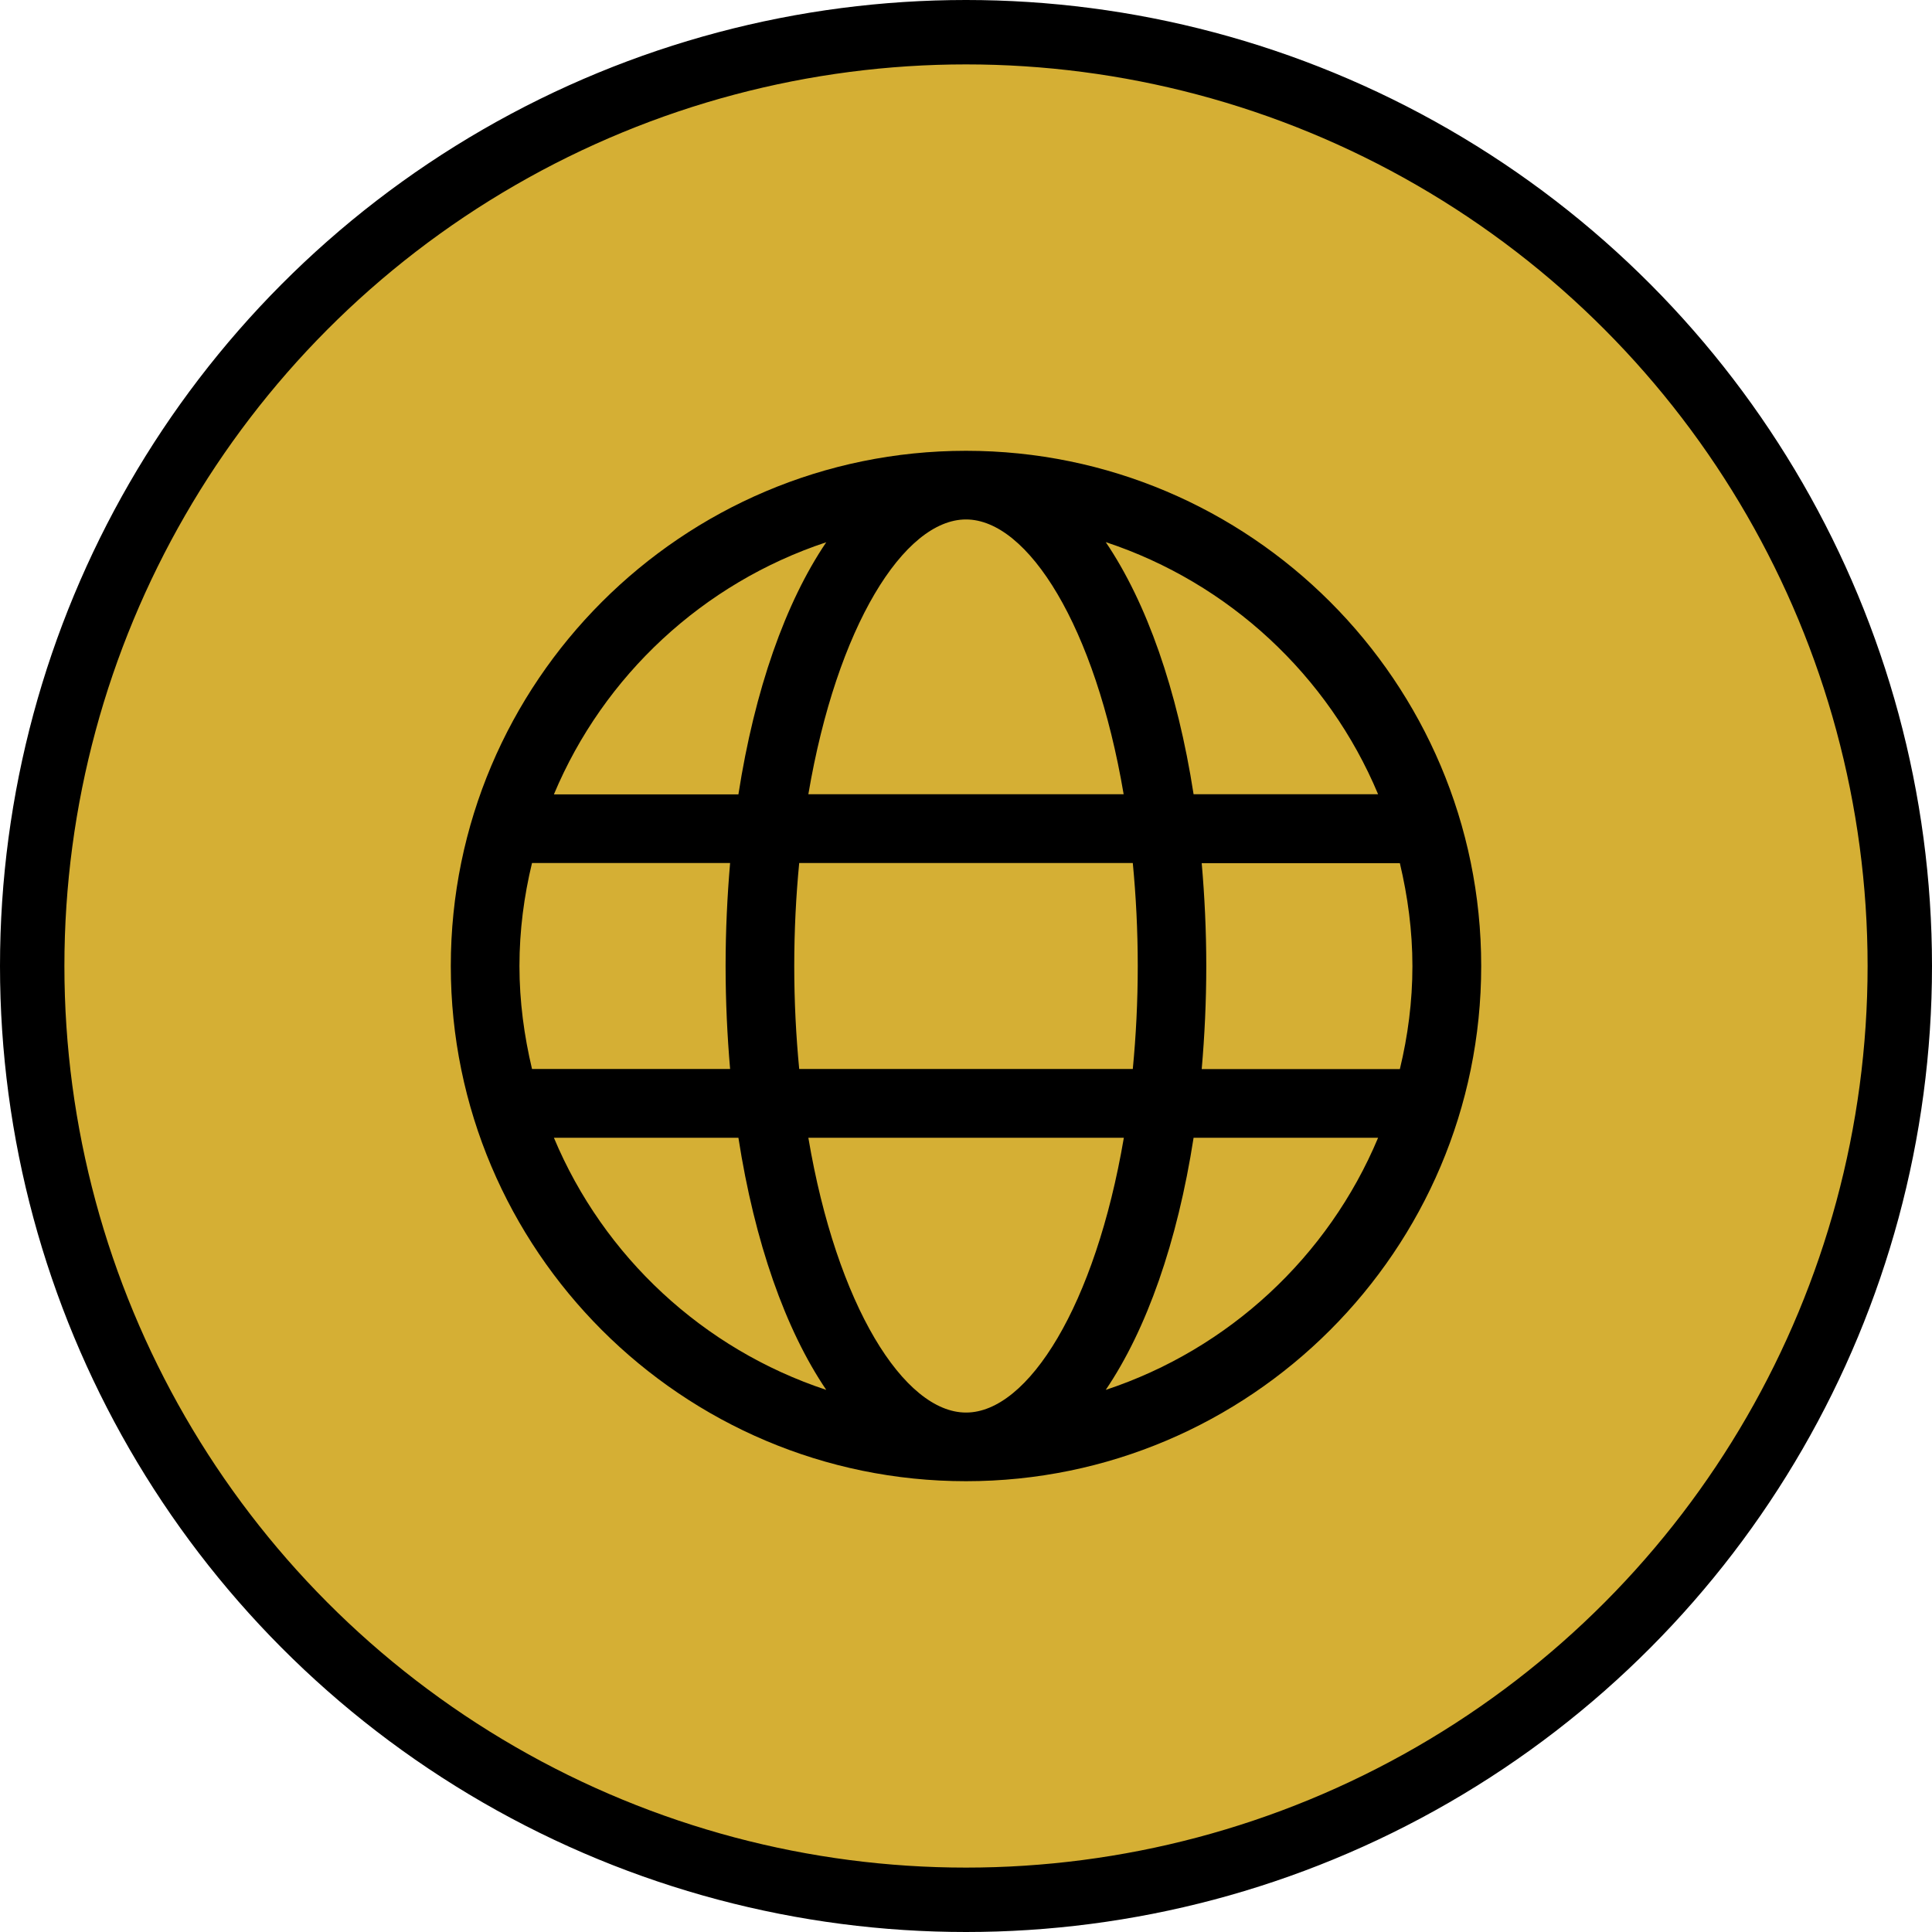
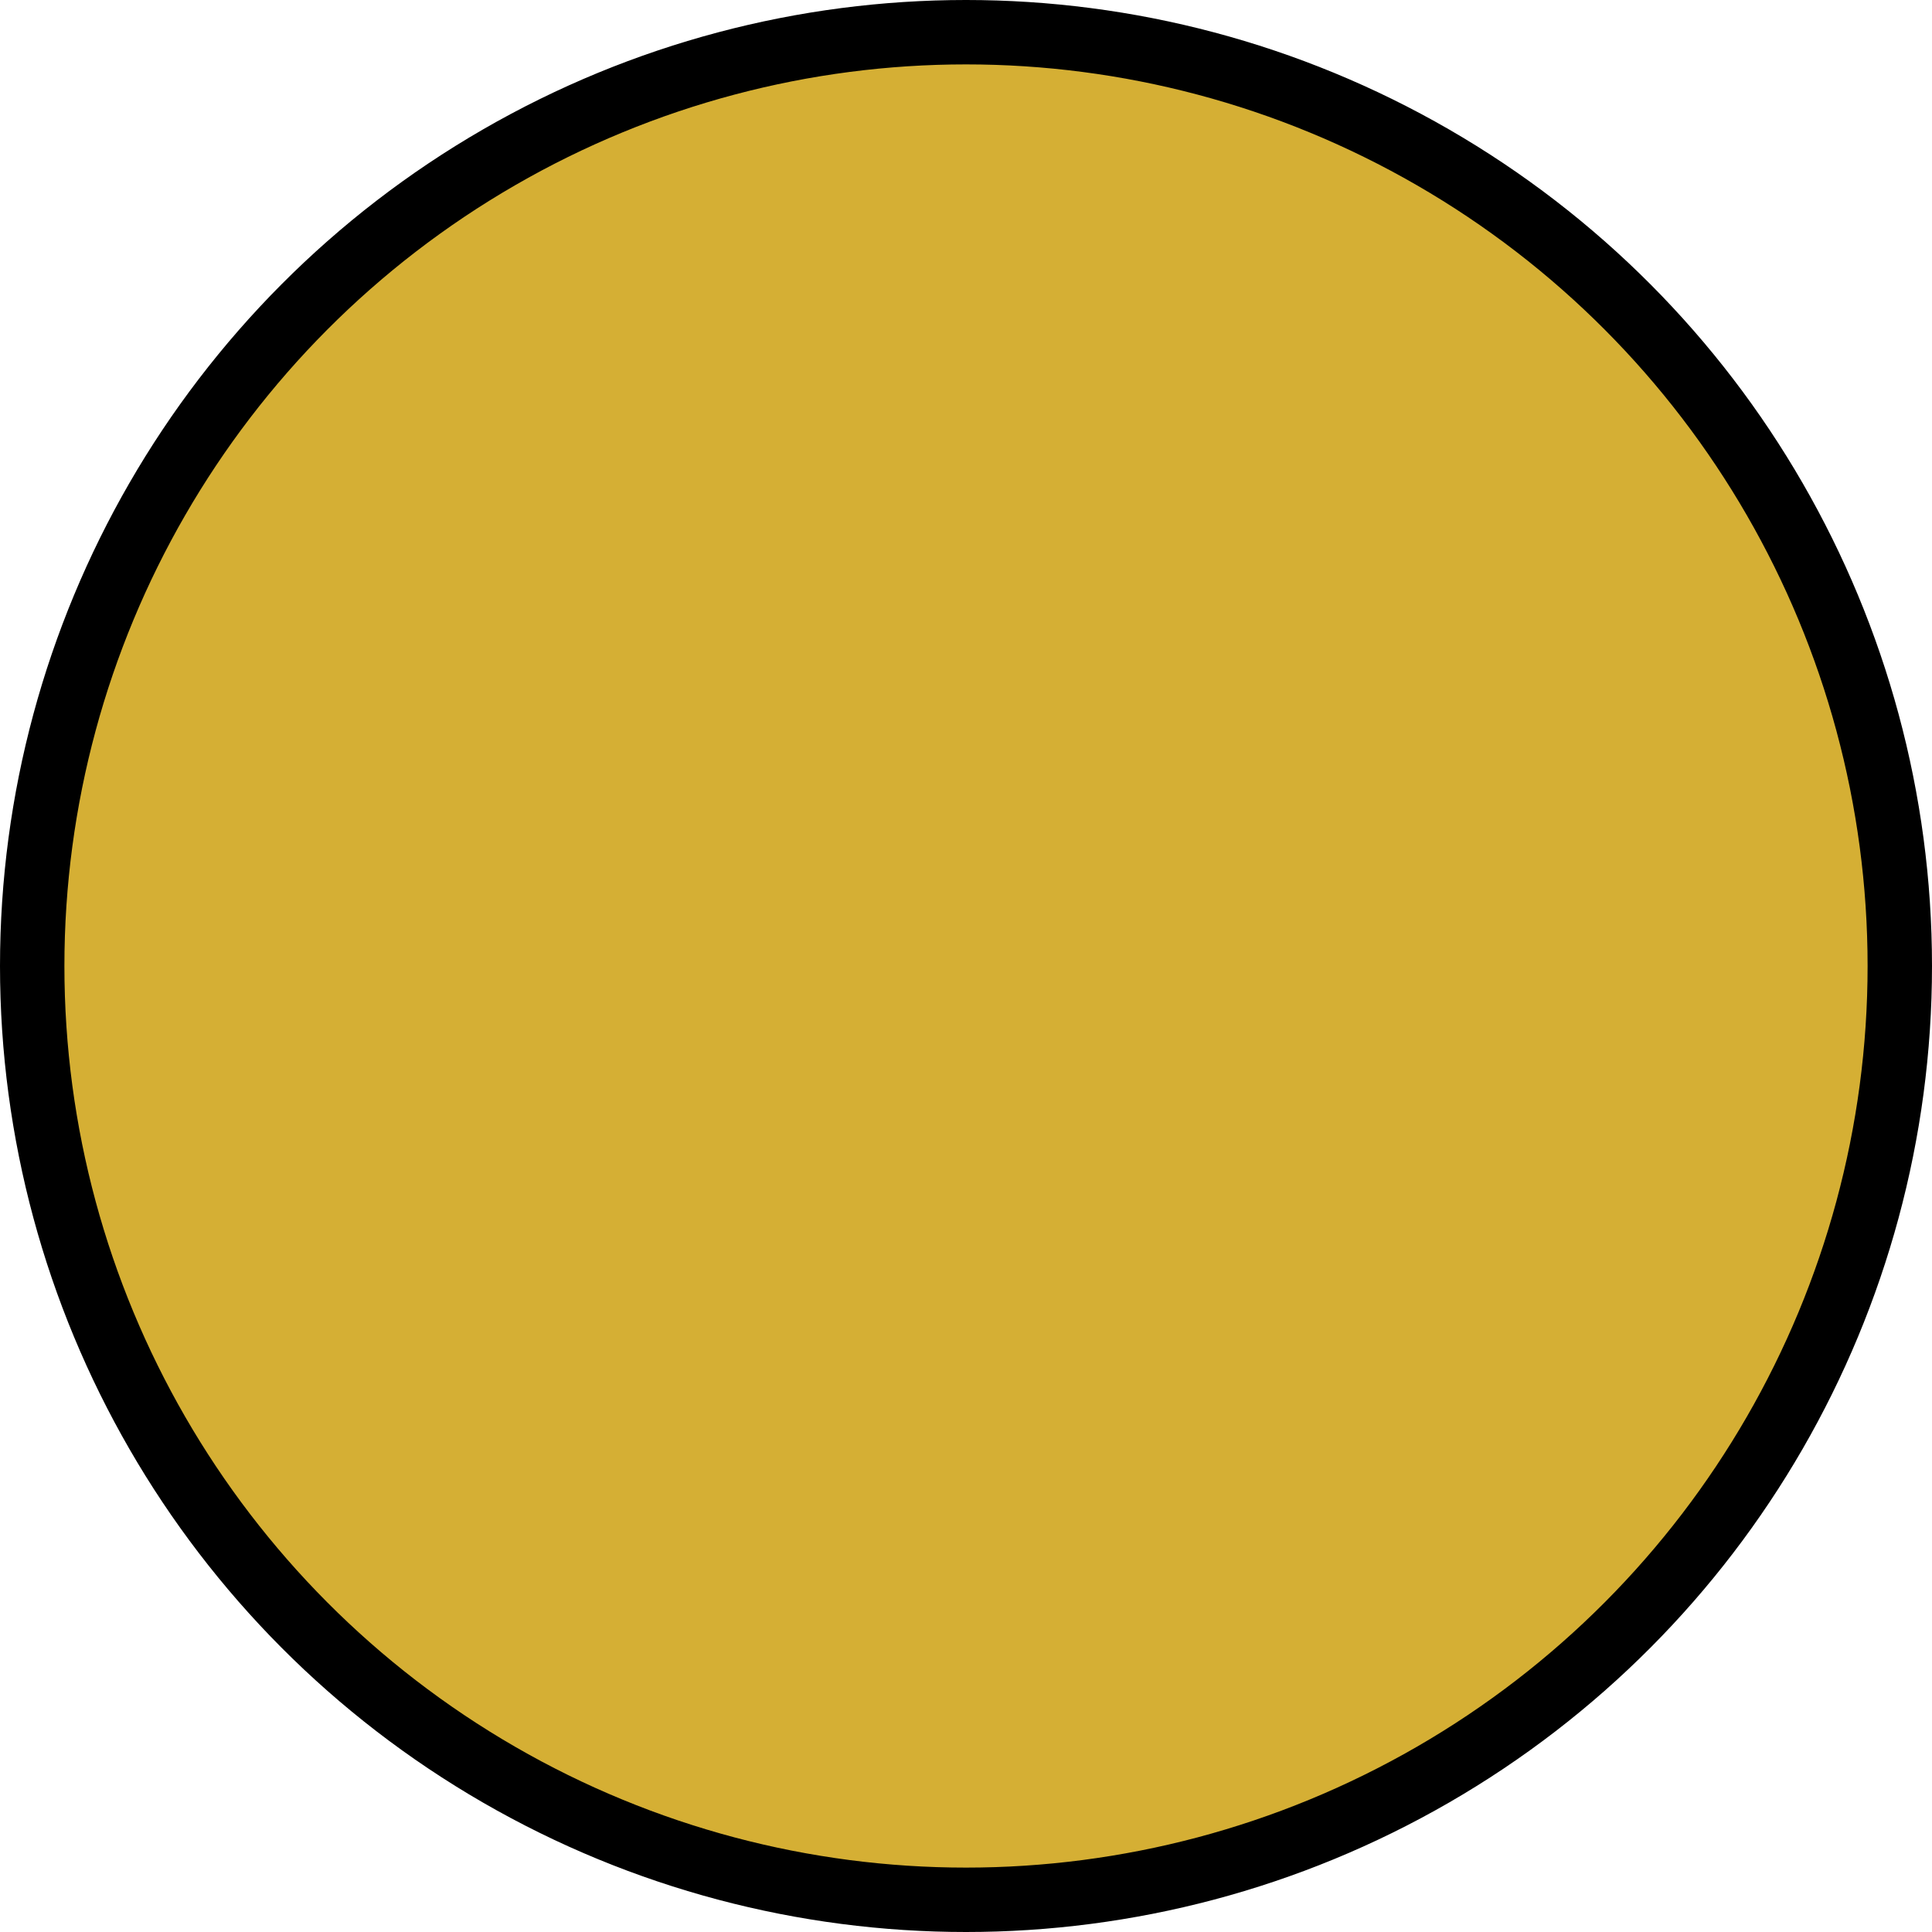
<svg xmlns="http://www.w3.org/2000/svg" width="30" height="30" viewBox="0 0 30 30" fill="none">
  <circle cx="15" cy="15" r="14.5" fill="#D5AF34" stroke="black" />
-   <path d="M15 7C10.59 7 7 10.59 7 15C7 19.41 10.59 23 15 23C19.41 23 23 19.41 23 15C23 10.59 19.413 7 15 7ZM21.399 12.333H18.534C18.282 10.711 17.805 9.356 17.17 8.418C19.081 9.05 20.627 10.488 21.399 12.333ZM17.667 15C17.667 15.56 17.639 16.093 17.59 16.599H12.41C12.361 16.09 12.333 15.557 12.333 15C12.333 14.443 12.361 13.907 12.41 13.401H17.59C17.639 13.91 17.667 14.443 17.667 15ZM15 21.934C14.038 21.934 12.992 20.271 12.552 17.667H17.451C17.008 20.271 15.964 21.934 15.002 21.934H15ZM12.552 12.333C12.994 9.729 14.038 8.066 15 8.066C15.962 8.066 17.008 9.729 17.448 12.333H12.549H12.552ZM12.83 8.42C12.195 9.358 11.718 10.714 11.466 12.335H8.601C9.373 10.49 10.919 9.053 12.83 8.42ZM8.261 13.401H11.337C11.293 13.916 11.267 14.449 11.267 15C11.267 15.551 11.293 16.086 11.337 16.599H8.261C8.139 16.084 8.066 15.551 8.066 15C8.066 14.449 8.137 13.914 8.261 13.401ZM8.601 17.667H11.466C11.718 19.289 12.195 20.645 12.83 21.582C10.919 20.95 9.373 19.512 8.601 17.667ZM17.17 21.582C17.805 20.645 18.282 19.289 18.534 17.667H21.399C20.627 19.512 19.081 20.95 17.17 21.582ZM21.739 16.601H18.66C18.705 16.086 18.731 15.553 18.731 15.002C18.731 14.451 18.705 13.916 18.66 13.403H21.737C21.859 13.918 21.932 14.451 21.932 15.002C21.932 15.553 21.861 16.088 21.737 16.601H21.739Z" fill="black" />
</svg>